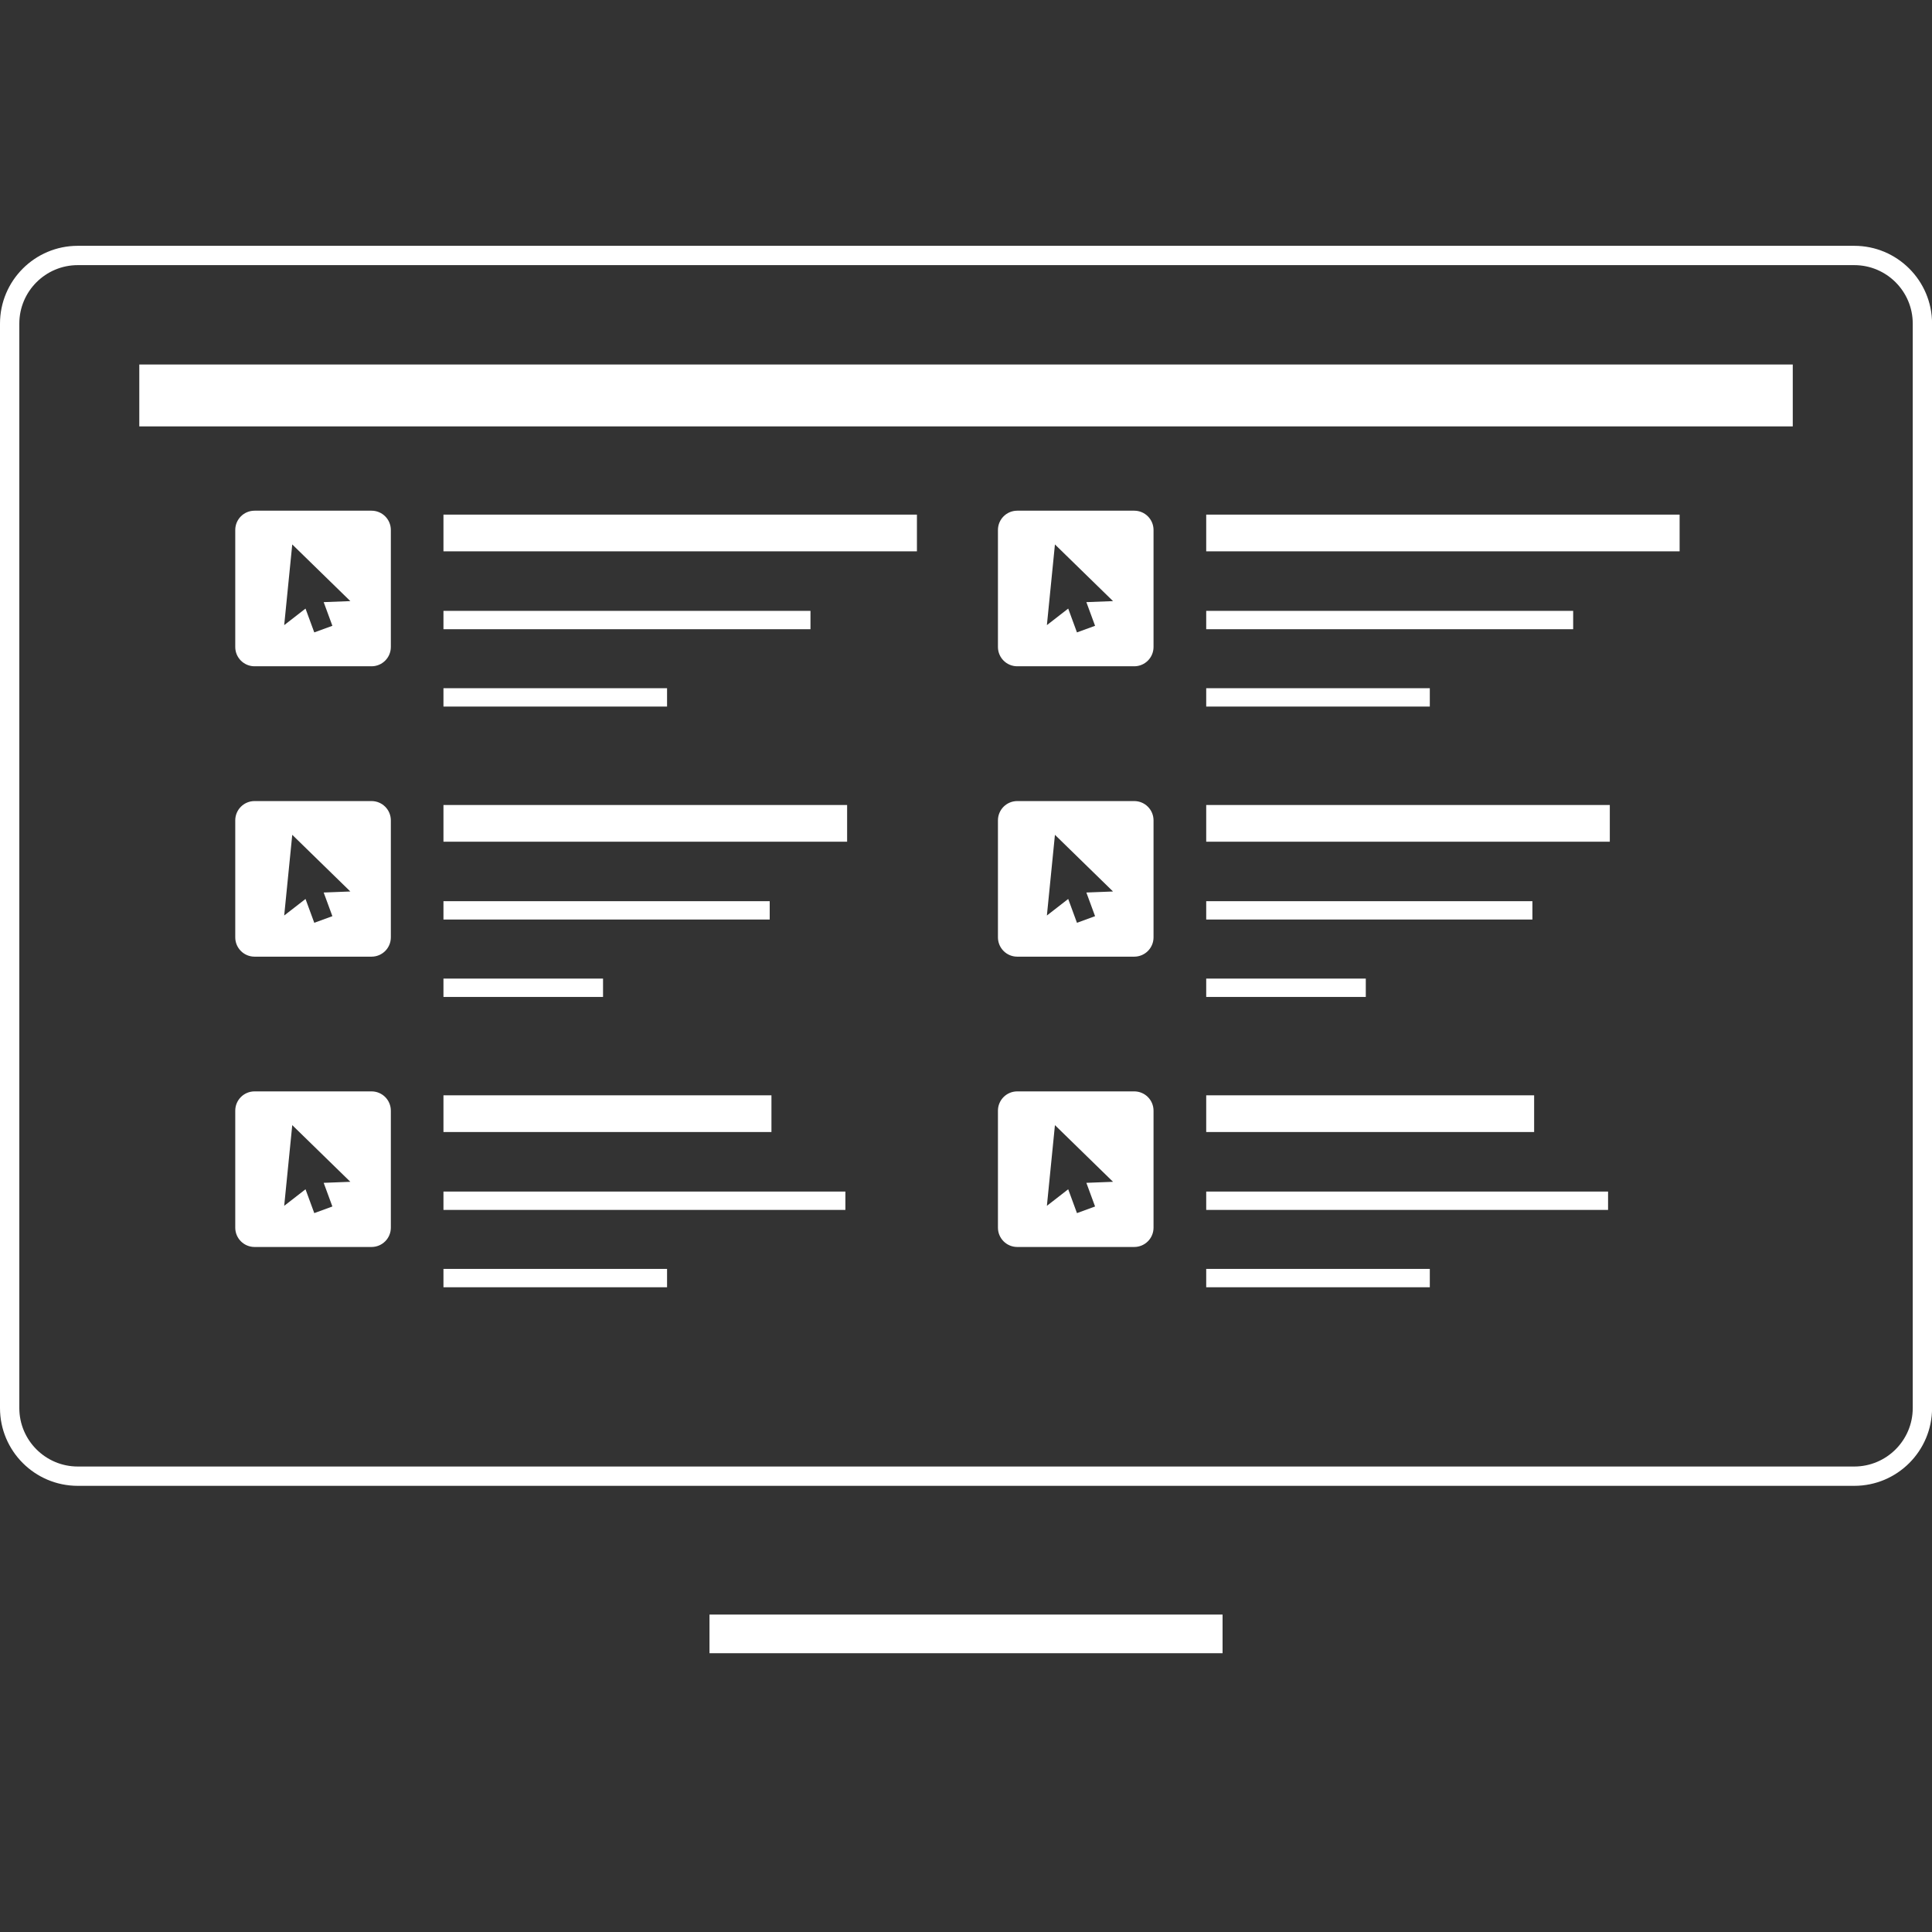
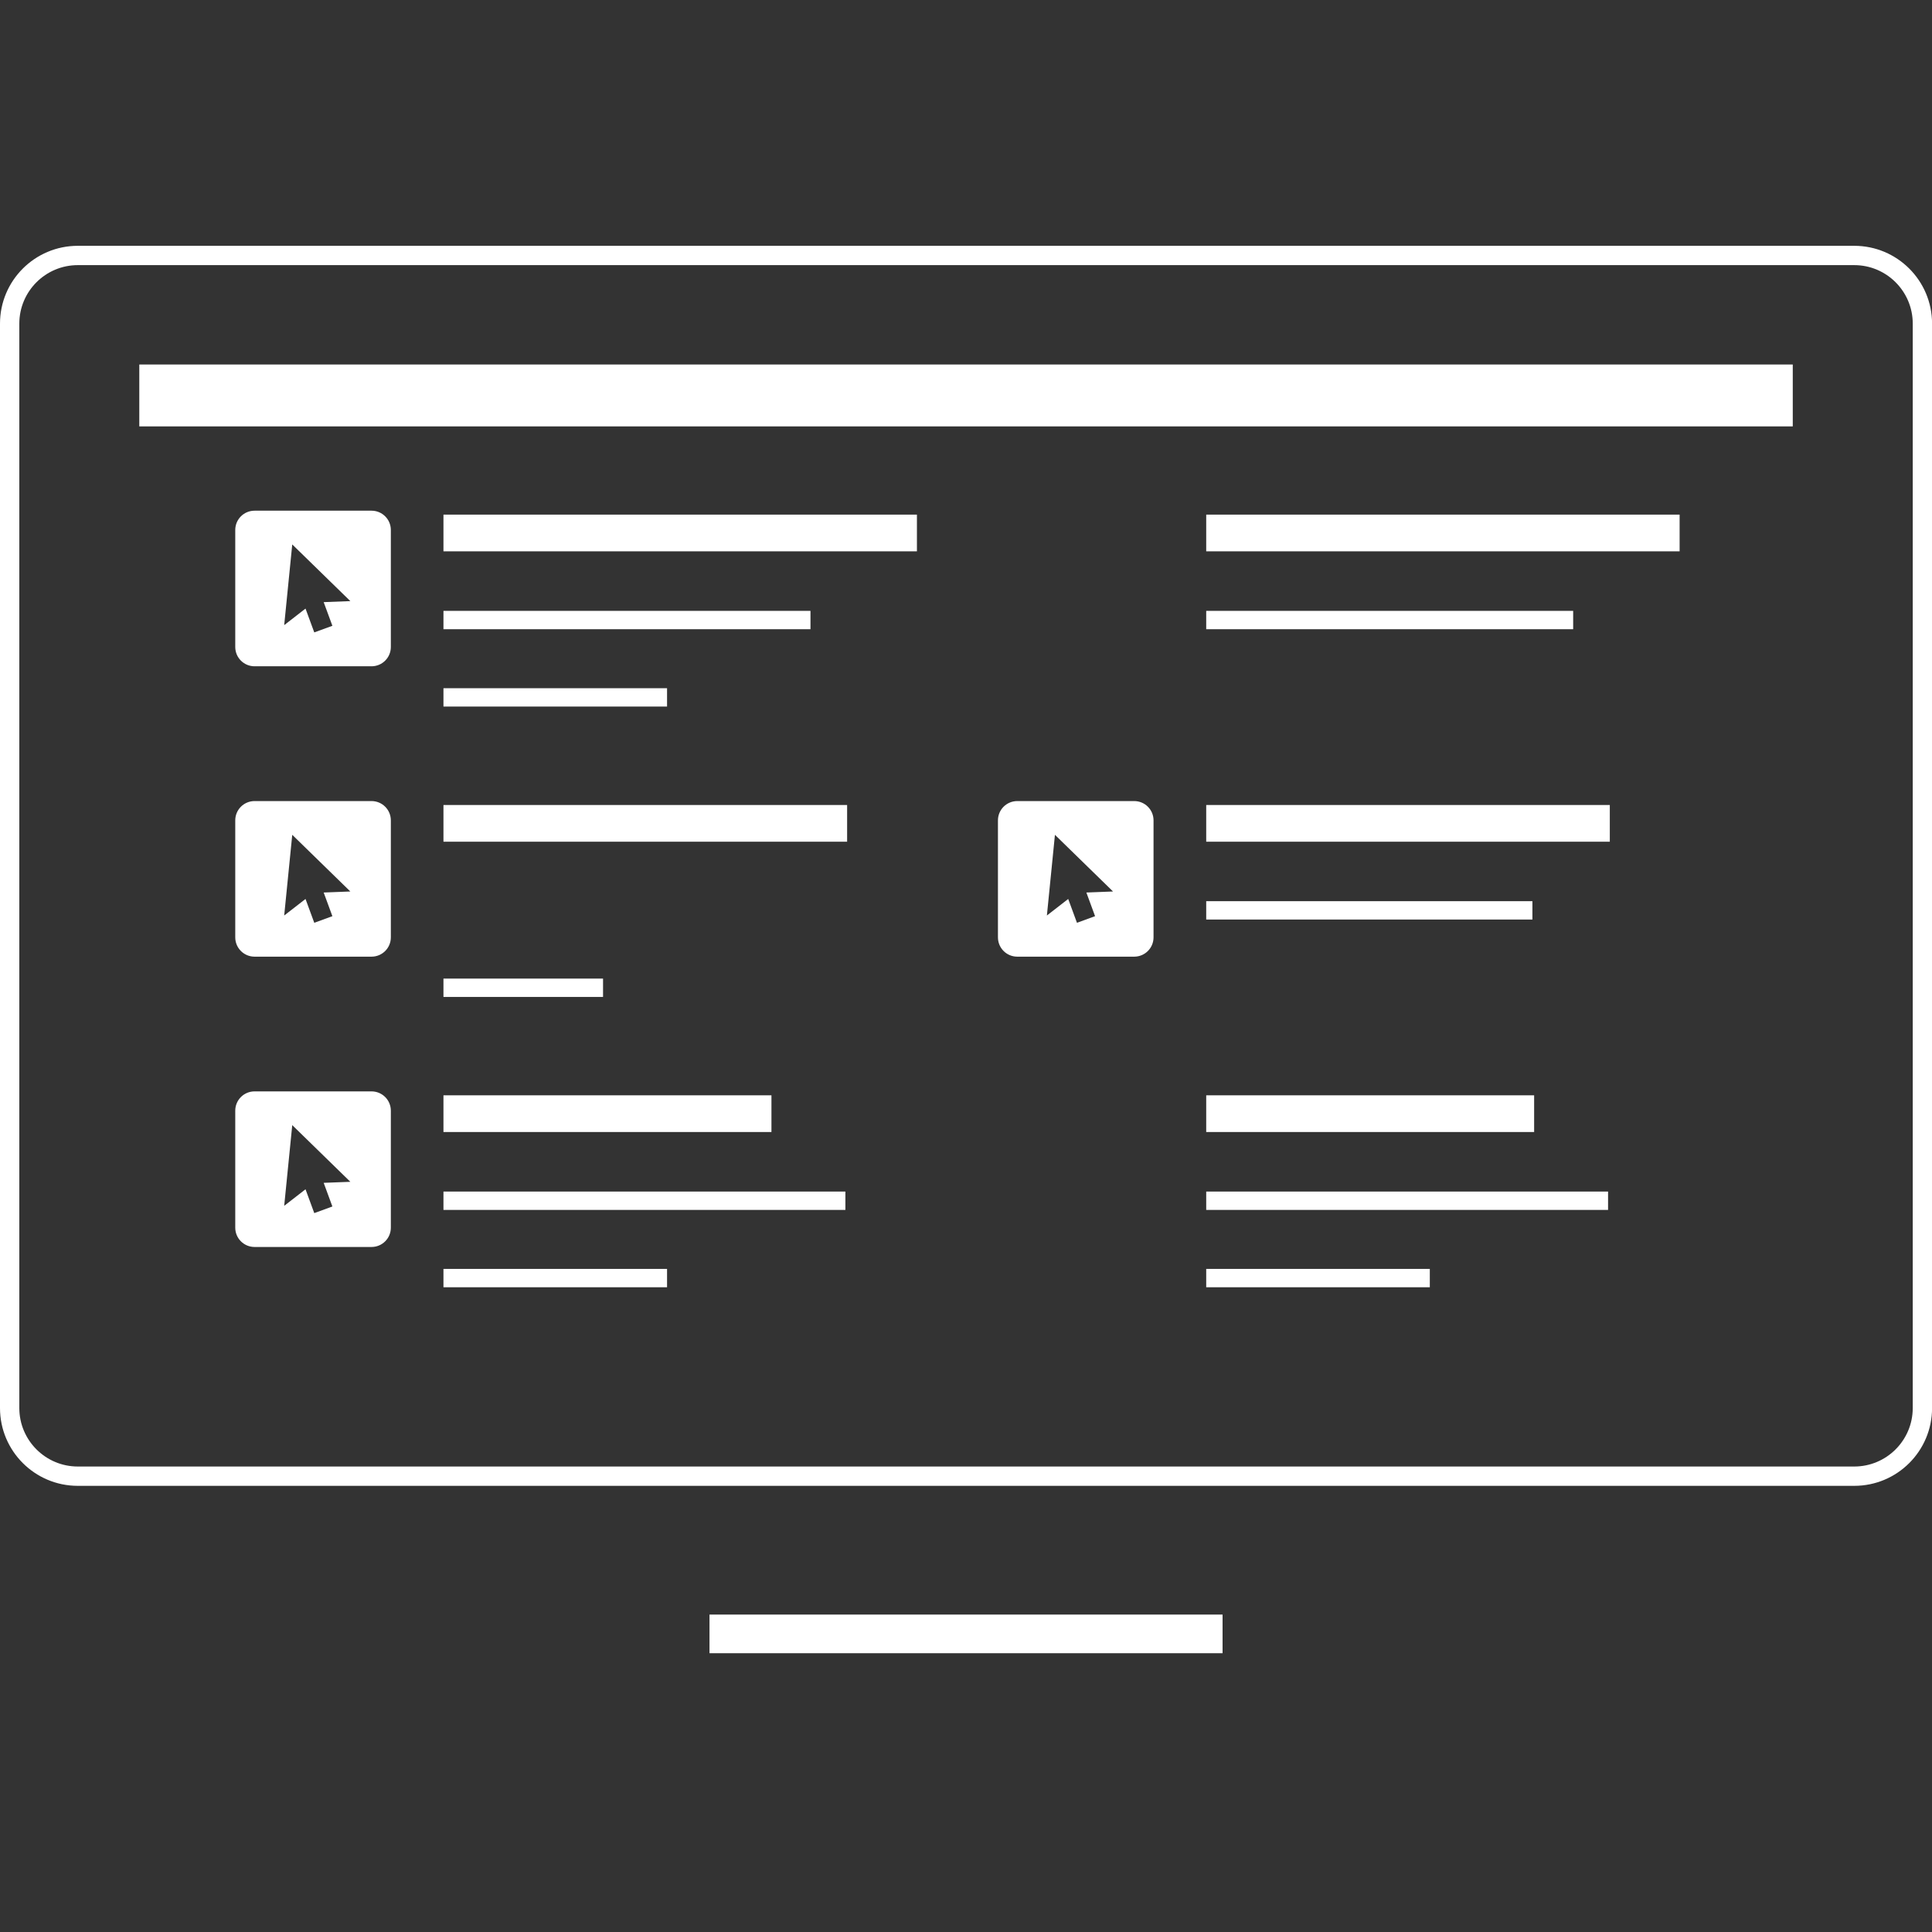
<svg xmlns="http://www.w3.org/2000/svg" id="Layer_3" viewBox="0 0 300 300">
  <rect x="0" y="0" width="300" height="300" fill="#333333" stroke="none" />
  <defs>
    <style>.cls-1{stroke-width:6px;}.cls-1,.cls-2,.cls-3{fill:none;stroke:#fff;stroke-miterlimit:10;}.cls-4{fill:#fff;}.cls-2{stroke-width:5.7px;}.cls-3{stroke-width:2.85px;}</style>
  </defs>
  <g>
    <path class="cls-4" d="M57.69,79.3h-18.16c-1.66,0-3,1.34-3,3v18.16c0,1.66,1.34,3,3,3h18.16c1.66,0,3-1.34,3-3v-18.16c0-1.66-1.34-3-3-3Zm-6.07,17.87l-2.82,1.03-1.36-3.7-3.31,2.57,1.25-12.53,9.02,8.8-4.14,.16,1.35,3.67Z" />
    <line class="cls-2" x1="68.86" y1="82.76" x2="142.38" y2="82.76" />
    <line class="cls-3" x1="68.86" y1="96.28" x2="125.85" y2="96.28" />
    <line class="cls-3" x1="68.86" y1="108.29" x2="103.58" y2="108.29" />
  </g>
  <g>
    <line class="cls-1" x1="110.17" y1="253.71" x2="189.84" y2="253.71" />
    <rect class="cls-4" x="21.63" y="56.6" width="256.75" height="9.61" />
  </g>
  <path class="cls-4" d="M287.93,41.17c5.01,0,9.08,4.07,9.08,9.08V218.64c0,5.01-4.07,9.08-9.08,9.08H12.08c-5.01,0-9.08-4.07-9.08-9.08V50.25c0-5.01,4.07-9.08,9.08-9.08H287.93m0-3H12.08C5.41,38.17,0,43.58,0,50.25V218.64c0,6.67,5.41,12.08,12.08,12.08H287.93c6.67,0,12.08-5.41,12.08-12.08V50.25c0-6.67-5.41-12.08-12.08-12.08h0Z" />
  <g>
-     <path class="cls-4" d="M57.69,124.39h-18.16c-1.66,0-3,1.34-3,3v18.16c0,1.66,1.34,3,3,3h18.16c1.66,0,3-1.34,3-3v-18.16c0-1.66-1.34-3-3-3Zm-6.07,17.87l-2.82,1.03-1.36-3.7-3.31,2.57,1.25-12.53,9.02,8.8-4.14,.16,1.35,3.67Z" />
+     <path class="cls-4" d="M57.69,124.39h-18.16c-1.66,0-3,1.34-3,3v18.16c0,1.66,1.34,3,3,3h18.16c1.66,0,3-1.34,3-3v-18.16c0-1.66-1.34-3-3-3m-6.07,17.87l-2.82,1.03-1.36-3.7-3.31,2.57,1.25-12.53,9.02,8.8-4.14,.16,1.35,3.67Z" />
    <line class="cls-2" x1="68.86" y1="127.85" x2="131.54" y2="127.85" />
-     <line class="cls-3" x1="68.86" y1="141.36" x2="119.52" y2="141.36" />
    <line class="cls-3" x1="68.86" y1="153.38" x2="93.64" y2="153.38" />
  </g>
  <g>
    <path class="cls-4" d="M57.69,169.47h-18.16c-1.66,0-3,1.34-3,3v18.16c0,1.66,1.34,3,3,3h18.16c1.66,0,3-1.34,3-3v-18.16c0-1.66-1.34-3-3-3Zm-6.07,17.87l-2.82,1.03-1.36-3.7-3.31,2.57,1.25-12.53,9.02,8.8-4.14,.16,1.35,3.67Z" />
    <line class="cls-2" x1="68.86" y1="172.93" x2="119.79" y2="172.93" />
    <line class="cls-3" x1="68.86" y1="186.45" x2="131.27" y2="186.45" />
    <line class="cls-3" x1="68.86" y1="198.46" x2="103.58" y2="198.46" />
  </g>
  <g>
-     <path class="cls-4" d="M176.12,79.3h-18.16c-1.66,0-3,1.34-3,3v18.16c0,1.66,1.34,3,3,3h18.16c1.66,0,3-1.34,3-3v-18.16c0-1.66-1.34-3-3-3Zm-6.07,17.87l-2.82,1.03-1.36-3.7-3.31,2.57,1.25-12.53,9.02,8.8-4.14,.16,1.35,3.67Z" />
    <line class="cls-2" x1="187.3" y1="82.76" x2="260.81" y2="82.76" />
    <line class="cls-3" x1="187.3" y1="96.28" x2="244.28" y2="96.28" />
-     <line class="cls-3" x1="187.3" y1="108.29" x2="222.02" y2="108.29" />
  </g>
  <g>
    <path class="cls-4" d="M176.12,124.39h-18.16c-1.66,0-3,1.34-3,3v18.16c0,1.66,1.34,3,3,3h18.16c1.66,0,3-1.34,3-3v-18.16c0-1.66-1.34-3-3-3Zm-6.07,17.87l-2.82,1.03-1.36-3.7-3.31,2.57,1.25-12.53,9.02,8.8-4.14,.16,1.35,3.67Z" />
    <line class="cls-2" x1="187.3" y1="127.85" x2="249.97" y2="127.85" />
    <line class="cls-3" x1="187.3" y1="141.36" x2="237.95" y2="141.36" />
-     <line class="cls-3" x1="187.3" y1="153.38" x2="212.08" y2="153.38" />
  </g>
  <g>
-     <path class="cls-4" d="M176.12,169.47h-18.16c-1.66,0-3,1.34-3,3v18.16c0,1.66,1.34,3,3,3h18.16c1.66,0,3-1.34,3-3v-18.16c0-1.66-1.34-3-3-3Zm-6.07,17.87l-2.82,1.03-1.36-3.7-3.31,2.57,1.25-12.53,9.02,8.8-4.14,.16,1.35,3.67Z" />
    <line class="cls-2" x1="187.3" y1="172.93" x2="238.22" y2="172.93" />
    <line class="cls-3" x1="187.3" y1="186.45" x2="249.7" y2="186.45" />
    <line class="cls-3" x1="187.3" y1="198.46" x2="222.02" y2="198.46" />
  </g>
</svg>